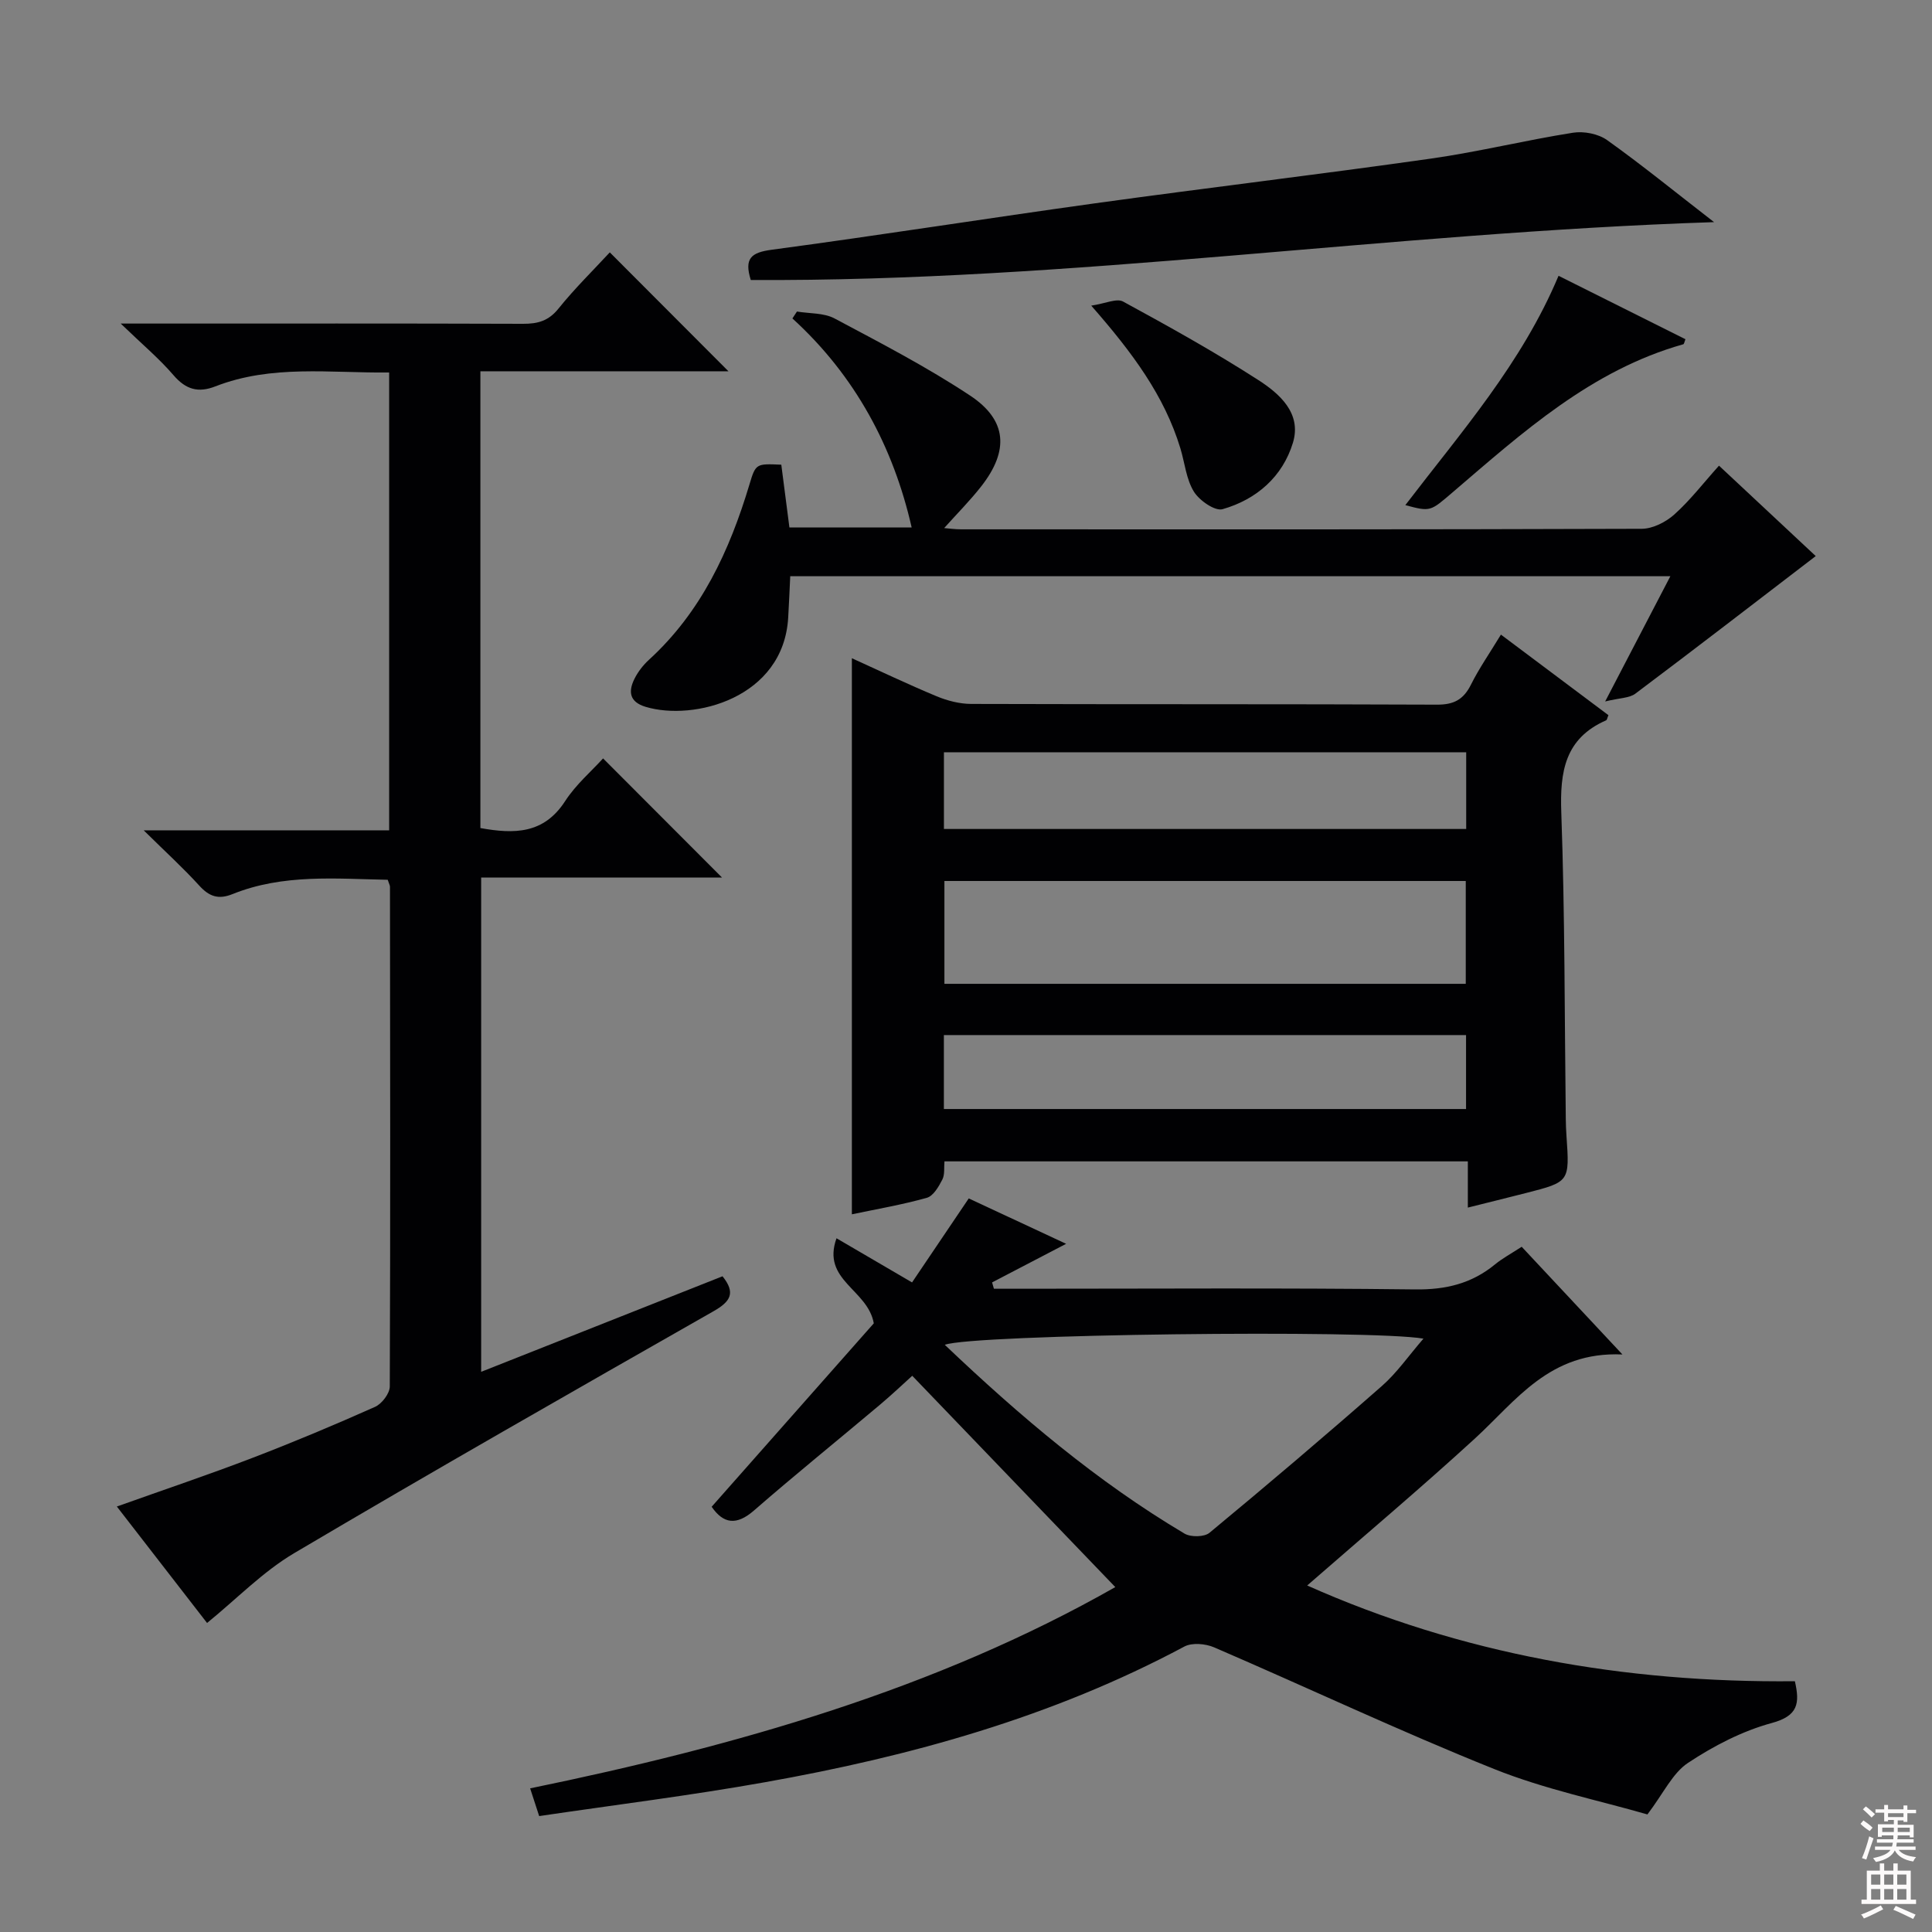
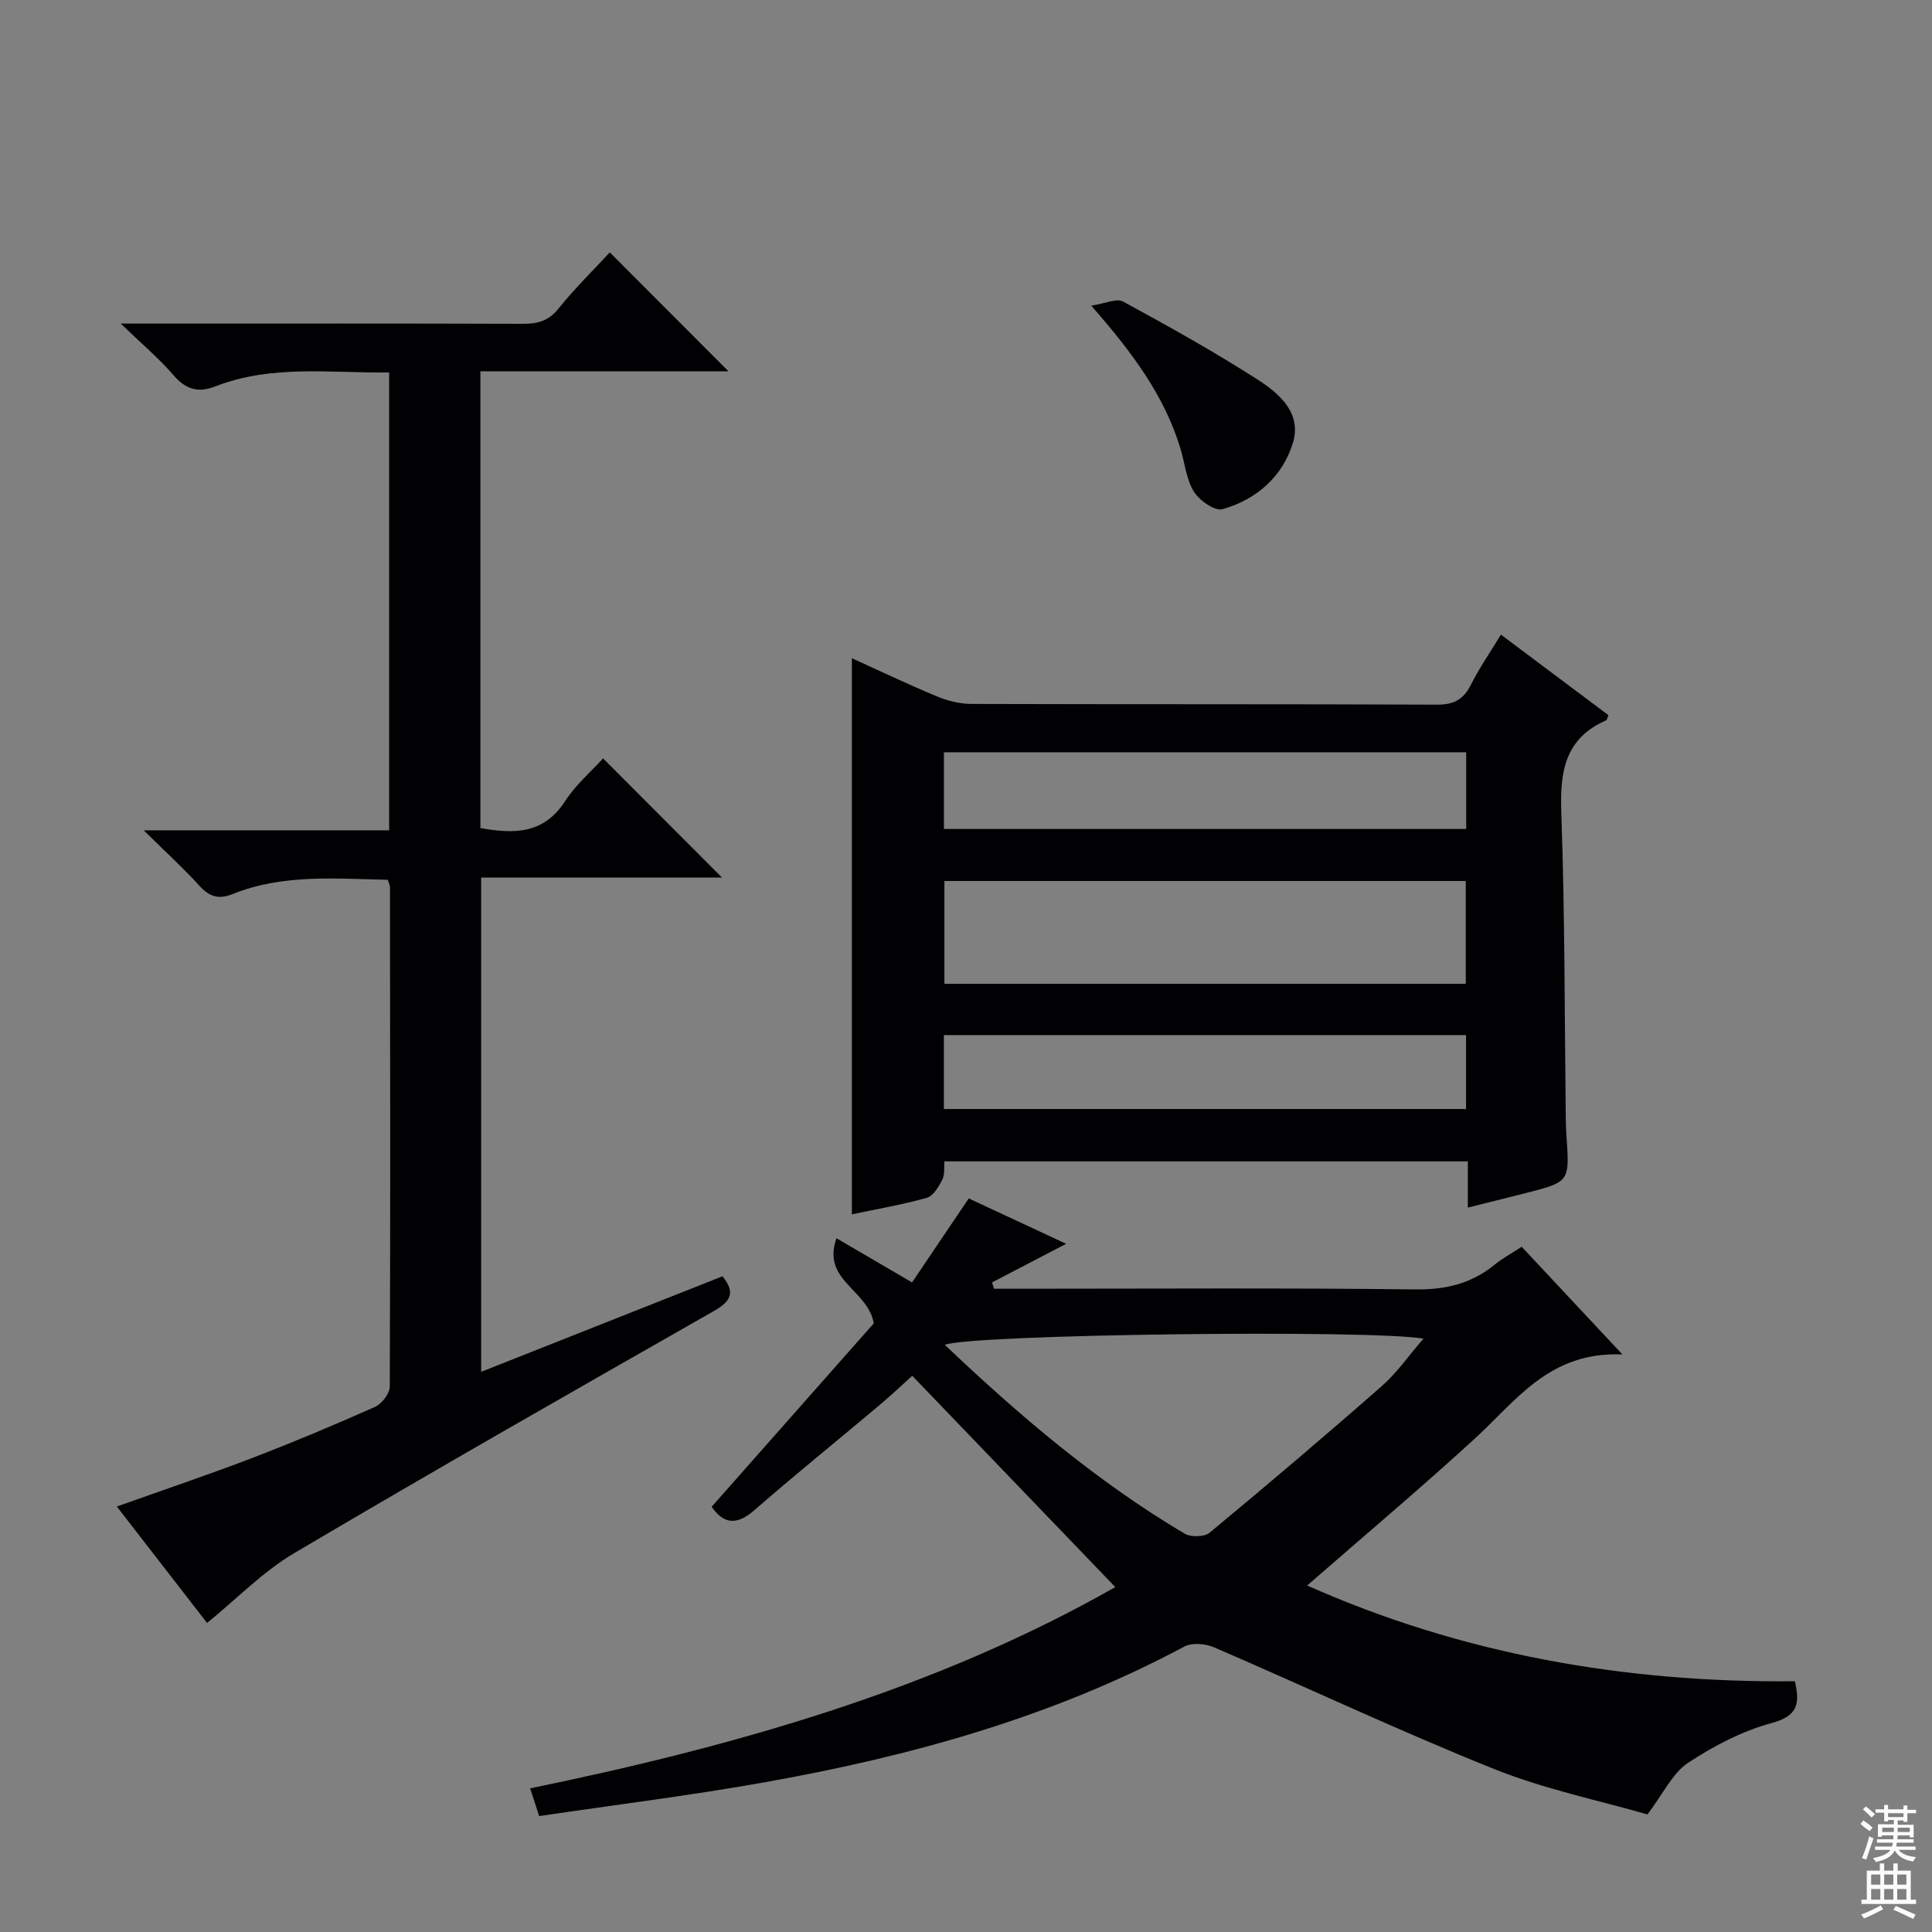
<svg xmlns="http://www.w3.org/2000/svg" enable-background="new 0 0 400 400" viewBox="0 0 400 400">
  <rect x="0" y="0" width="400" height="400" fill="#808080" stroke="none" />
  <g fill="#010103">
-     <path d="m111.63 376c-.78-2.39-1.23-3.78-1.87-5.74 42.57-8.76 83.93-20.5 121.15-41.67-13.93-14.5-27.78-28.91-42.04-43.75-1.66 1.5-4.14 3.85-6.75 6.05-8.66 7.29-17.47 14.4-26 21.83-3.67 3.2-6.36 2.75-8.78-.76 11.42-12.92 22.83-25.83 33.57-37.98-1.27-7.08-10.86-8.86-7.72-17.61 5.46 3.19 10.13 5.92 15.64 9.14 3.92-5.81 7.77-11.51 11.74-17.39 6.49 3.03 13.08 6.1 20.16 9.4-5.37 2.8-10.35 5.39-15.33 7.99.13.44.25.88.38 1.31h5.24c27.33 0 54.66-.19 81.99.14 6.35.08 11.7-1.22 16.53-5.19 1.52-1.25 3.3-2.2 5.51-3.64 6.55 7 13.06 13.96 20.86 22.3-15.1-.68-22 9.58-30.6 17.45-11.26 10.31-22.96 20.16-34.67 30.38 31.84 14.18 65.69 20.18 100.97 19.82 1.05 4.58.68 7.17-4.78 8.65-6.11 1.66-12.04 4.74-17.35 8.26-3.21 2.13-5.07 6.29-8.4 10.67-9.9-2.87-21.18-5.18-31.7-9.39-19.56-7.84-38.64-16.86-58-25.2-1.79-.77-4.57-1.02-6.17-.17-27.29 14.59-56.66 22.73-86.88 28.1-15.37 2.74-30.85 4.66-46.7 7zm83.98-97.57c15.6 14.83 31.54 28.34 49.64 39.09 1.29.76 4.08.72 5.16-.17 12.04-9.97 23.96-20.09 35.7-30.4 3.12-2.74 5.54-6.27 8.6-9.8-10.95-1.91-93.45-.91-99.1 1.28z" />
+     <path d="m111.63 376c-.78-2.39-1.23-3.78-1.87-5.74 42.57-8.76 83.93-20.5 121.15-41.67-13.93-14.5-27.78-28.91-42.04-43.75-1.66 1.5-4.14 3.85-6.75 6.05-8.66 7.29-17.47 14.4-26 21.83-3.67 3.2-6.36 2.75-8.78-.76 11.42-12.92 22.83-25.83 33.57-37.98-1.27-7.08-10.86-8.86-7.72-17.61 5.46 3.19 10.13 5.92 15.64 9.14 3.92-5.81 7.77-11.51 11.74-17.39 6.49 3.03 13.08 6.1 20.16 9.4-5.37 2.8-10.35 5.39-15.33 7.99.13.44.25.88.38 1.31h5.24c27.33 0 54.66-.19 81.99.14 6.35.08 11.7-1.22 16.53-5.19 1.52-1.25 3.3-2.2 5.51-3.64 6.55 7 13.06 13.96 20.86 22.3-15.1-.68-22 9.58-30.6 17.45-11.26 10.31-22.96 20.16-34.67 30.38 31.84 14.18 65.69 20.18 100.97 19.82 1.05 4.58.68 7.17-4.78 8.65-6.11 1.66-12.04 4.74-17.35 8.26-3.21 2.13-5.07 6.29-8.4 10.67-9.9-2.87-21.18-5.18-31.7-9.39-19.56-7.84-38.64-16.86-58-25.2-1.79-.77-4.57-1.02-6.17-.17-27.29 14.59-56.66 22.73-86.88 28.1-15.37 2.74-30.85 4.66-46.7 7m83.98-97.57c15.6 14.83 31.54 28.34 49.64 39.09 1.29.76 4.08.72 5.16-.17 12.04-9.97 23.96-20.09 35.7-30.4 3.12-2.74 5.54-6.27 8.6-9.8-10.95-1.91-93.45-.91-99.1 1.28z" />
    <path d="m310.75 131.39c7.72 5.79 15.01 11.25 22.26 16.68-.24.54-.28.98-.49 1.07-8.54 3.75-9.58 10.64-9.27 19.11.75 21.12.67 42.27.93 63.41.01 1.16.06 2.33.14 3.49.66 9.53.67 9.54-8.41 11.86-3.84.98-7.7 1.93-12.01 3.01 0-3.28 0-6.24 0-9.57-36.28 0-72.15 0-108.36 0-.12 1.27.1 2.72-.44 3.77-.75 1.46-1.86 3.39-3.2 3.77-5.07 1.43-10.29 2.32-15.53 3.42 0-38.51 0-76.54 0-115.13 5.85 2.65 11.64 5.42 17.56 7.88 2.22.92 4.73 1.57 7.12 1.58 32.15.1 64.31.01 96.46.15 3.49.02 5.48-1.05 7.02-4.11 1.68-3.38 3.88-6.53 6.22-10.39zm-7.28 72.3c0-7.53 0-14.45 0-21.29-36.24 0-72.12 0-107.94 0v21.29zm-108.04-32.06h108.13c0-5.38 0-10.46 0-15.88-36.13 0-72.01 0-108.13 0zm-.01 57.98h108.11c0-5.31 0-10.23 0-15.31-36.15 0-72.01 0-108.11 0z" />
    <path d="m42.87 336.02c-5.78-7.46-12.04-15.54-18.68-24.11 9.86-3.52 19.09-6.62 28.18-10.11 8.52-3.27 16.95-6.81 25.29-10.53 1.4-.63 3.03-2.76 3.04-4.21.14-34.49.08-68.97.04-103.46 0-.3-.19-.61-.47-1.45-10.71-.2-21.64-1.26-32.12 2.96-2.95 1.19-4.85.5-6.91-1.77-3.31-3.64-6.97-6.97-11.49-11.43h50.82c0-31.8 0-63.03 0-94.79-12.18.14-24.31-1.68-35.99 2.88-3.54 1.38-6.1.65-8.64-2.3-2.98-3.47-6.54-6.45-10.95-10.71h6.35c25.66 0 51.31-.04 76.97.05 3.04.01 5.26-.6 7.3-3.13 3.42-4.25 7.35-8.09 10.64-11.66 8.3 8.32 16.47 16.5 24.57 24.62-16.48 0-33.8 0-51.36 0v94.57c6.99 1.26 13.12 1.26 17.54-5.57 2.23-3.45 5.49-6.23 7.86-8.85 8.33 8.35 16.62 16.64 24.63 24.67-15.75 0-32.6 0-49.87 0v102.33c16.68-6.6 33.27-13.17 49.97-19.78 2.75 3.43 1.7 5.21-1.87 7.24-29.02 16.53-58.04 33.07-86.79 50.07-6.51 3.85-11.92 9.48-18.06 14.47z" />
-     <path d="m161.76 96.21c.57 4.44 1.1 8.54 1.68 13h25.31c-3.77-16.59-11.65-31.4-24.69-43.28.31-.48.63-.95.94-1.43 2.61.44 5.56.25 7.78 1.43 9.51 5.06 19.11 10.04 28.07 15.97 7.69 5.09 8.07 11.4 2.33 18.76-2.34 2.99-5.04 5.7-7.7 8.67.87.07 2.19.26 3.52.26 46.97.02 93.94.05 140.91-.11 2.28-.01 4.99-1.39 6.75-2.97 3.29-2.95 6.02-6.52 9.24-10.1 7.2 6.73 14.07 13.15 20.03 18.72-12.6 9.65-24.91 19.15-37.34 28.48-1.25.94-3.25.88-6.26 1.62 4.96-9.52 9.12-17.51 13.5-25.93-61.14 0-121.53 0-182.22 0-.14 2.97-.26 5.75-.42 8.53-.95 16.75-19.6 21.51-29.53 18.51-3.35-1.01-3.61-3.16-2.31-5.78.72-1.46 1.8-2.85 3-3.95 10.82-9.88 16.69-22.57 20.81-36.29 1.3-4.36 1.38-4.34 6.6-4.11z" />
-     <path d="m354.88 45.99c-67.58 2.21-133.25 12.36-199.44 11.98-1.4-4.48.08-5.69 4.31-6.26 22.36-2.99 44.65-6.52 66.99-9.62 23.17-3.21 46.4-5.97 69.56-9.26 9.84-1.4 19.53-3.8 29.36-5.35 2.26-.36 5.25.22 7.08 1.53 7.17 5.11 14.01 10.69 22.14 16.98z" />
    <path d="m225.93 63.28c2.94-.44 5.27-1.57 6.59-.85 9.46 5.15 18.9 10.4 27.95 16.22 4.42 2.84 9.07 6.89 7.22 13.01-2.14 7.04-7.55 11.76-14.57 13.76-1.58.45-4.81-1.8-5.94-3.63-1.59-2.58-1.88-5.94-2.79-8.95-3.31-10.9-9.91-19.81-18.46-29.56z" />
-     <path d="m322.68 57.1c9.11 4.55 17.69 8.84 26.27 13.13-.21.53-.27 1-.45 1.05-19.03 5.36-33.24 18.23-47.74 30.64-4.64 3.97-4.56 4.07-9.8 2.66 11.53-15.09 24.1-29.33 31.72-47.48z" />
  </g>
  <path d="m385.2 377.6.6-.7c.6.4 1.3.9 1.9 1.5l-.6.7c-.8-.5-1.4-1-1.9-1.5zm.3 7.1c.6-1.4 1.1-2.9 1.5-4.5.3.1.6.3.9.4-.5 1.4-1 2.9-1.5 4.4zm.2-10.1.6-.6c.7.5 1.3 1.1 1.9 1.6l-.7.7c-.6-.6-1.2-1.2-1.8-1.7zm8.4-.8h.8v.9h1.8v.7h-1.8v1.8h-.8v-.3h-1.2v.9h3.3v2.6h-.8v-.4h-2.5c0 .3 0 .6-.1.8h3.4v.7h-3.5c0 .3-.1.6-.1.8h4v.7h-3.5c.7.9 1.9 1.3 3.6 1.5-.2.2-.4.5-.6.9-1.9-.3-3.2-1.1-3.8-2.3-.5 1.1-1.8 2-3.9 2.4-.2-.3-.4-.5-.6-.8 1.9-.4 3.1-.9 3.6-1.7h-3.2v-.7h3.5c.1-.2.1-.5.2-.8h-3.3v-.7h3.4c0-.2 0-.5 0-.8h-2.4v.3h-.8v-2.6h3.3v-.9h-1.2v.3h-.8v-1.8h-1.8v-.7h1.8v-.9h.8v.9h3.2zm-4.4 5.5h2.4c0-.3 0-.6 0-.9h-2.4zm1.2-3.1h3.2v-.8h-3.2zm4.4 2.2h-2.4v.9h2.5v-.9z" fill="#fcfafa" />
  <path d="m389.2 385.8h.9v1.5h1.9v-1.5h.9v1.5h2.7v6h1.1v.9h-11.3v-.9h1.1v-6h2.7zm.2 8.7.5.8c-1.2.6-2.5 1.3-4 1.9-.2-.3-.3-.6-.6-.8 1.6-.6 3-1.3 4.1-1.9zm-2-4.3h1.9v-2.1h-1.9zm0 3.1h1.9v-2.2h-1.9zm2.7-3.1h1.9v-2.1h-1.9zm0 3.1h1.9v-2.2h-1.9zm2.4 1.3c1.4.6 2.7 1.2 4.1 1.8l-.5.9c-1.5-.7-2.8-1.4-4.1-1.9zm2.2-6.5h-1.9v2.1h1.9zm-1.9 5.2h1.9v-2.2h-1.9z" fill="#fcfafa" />
</svg>